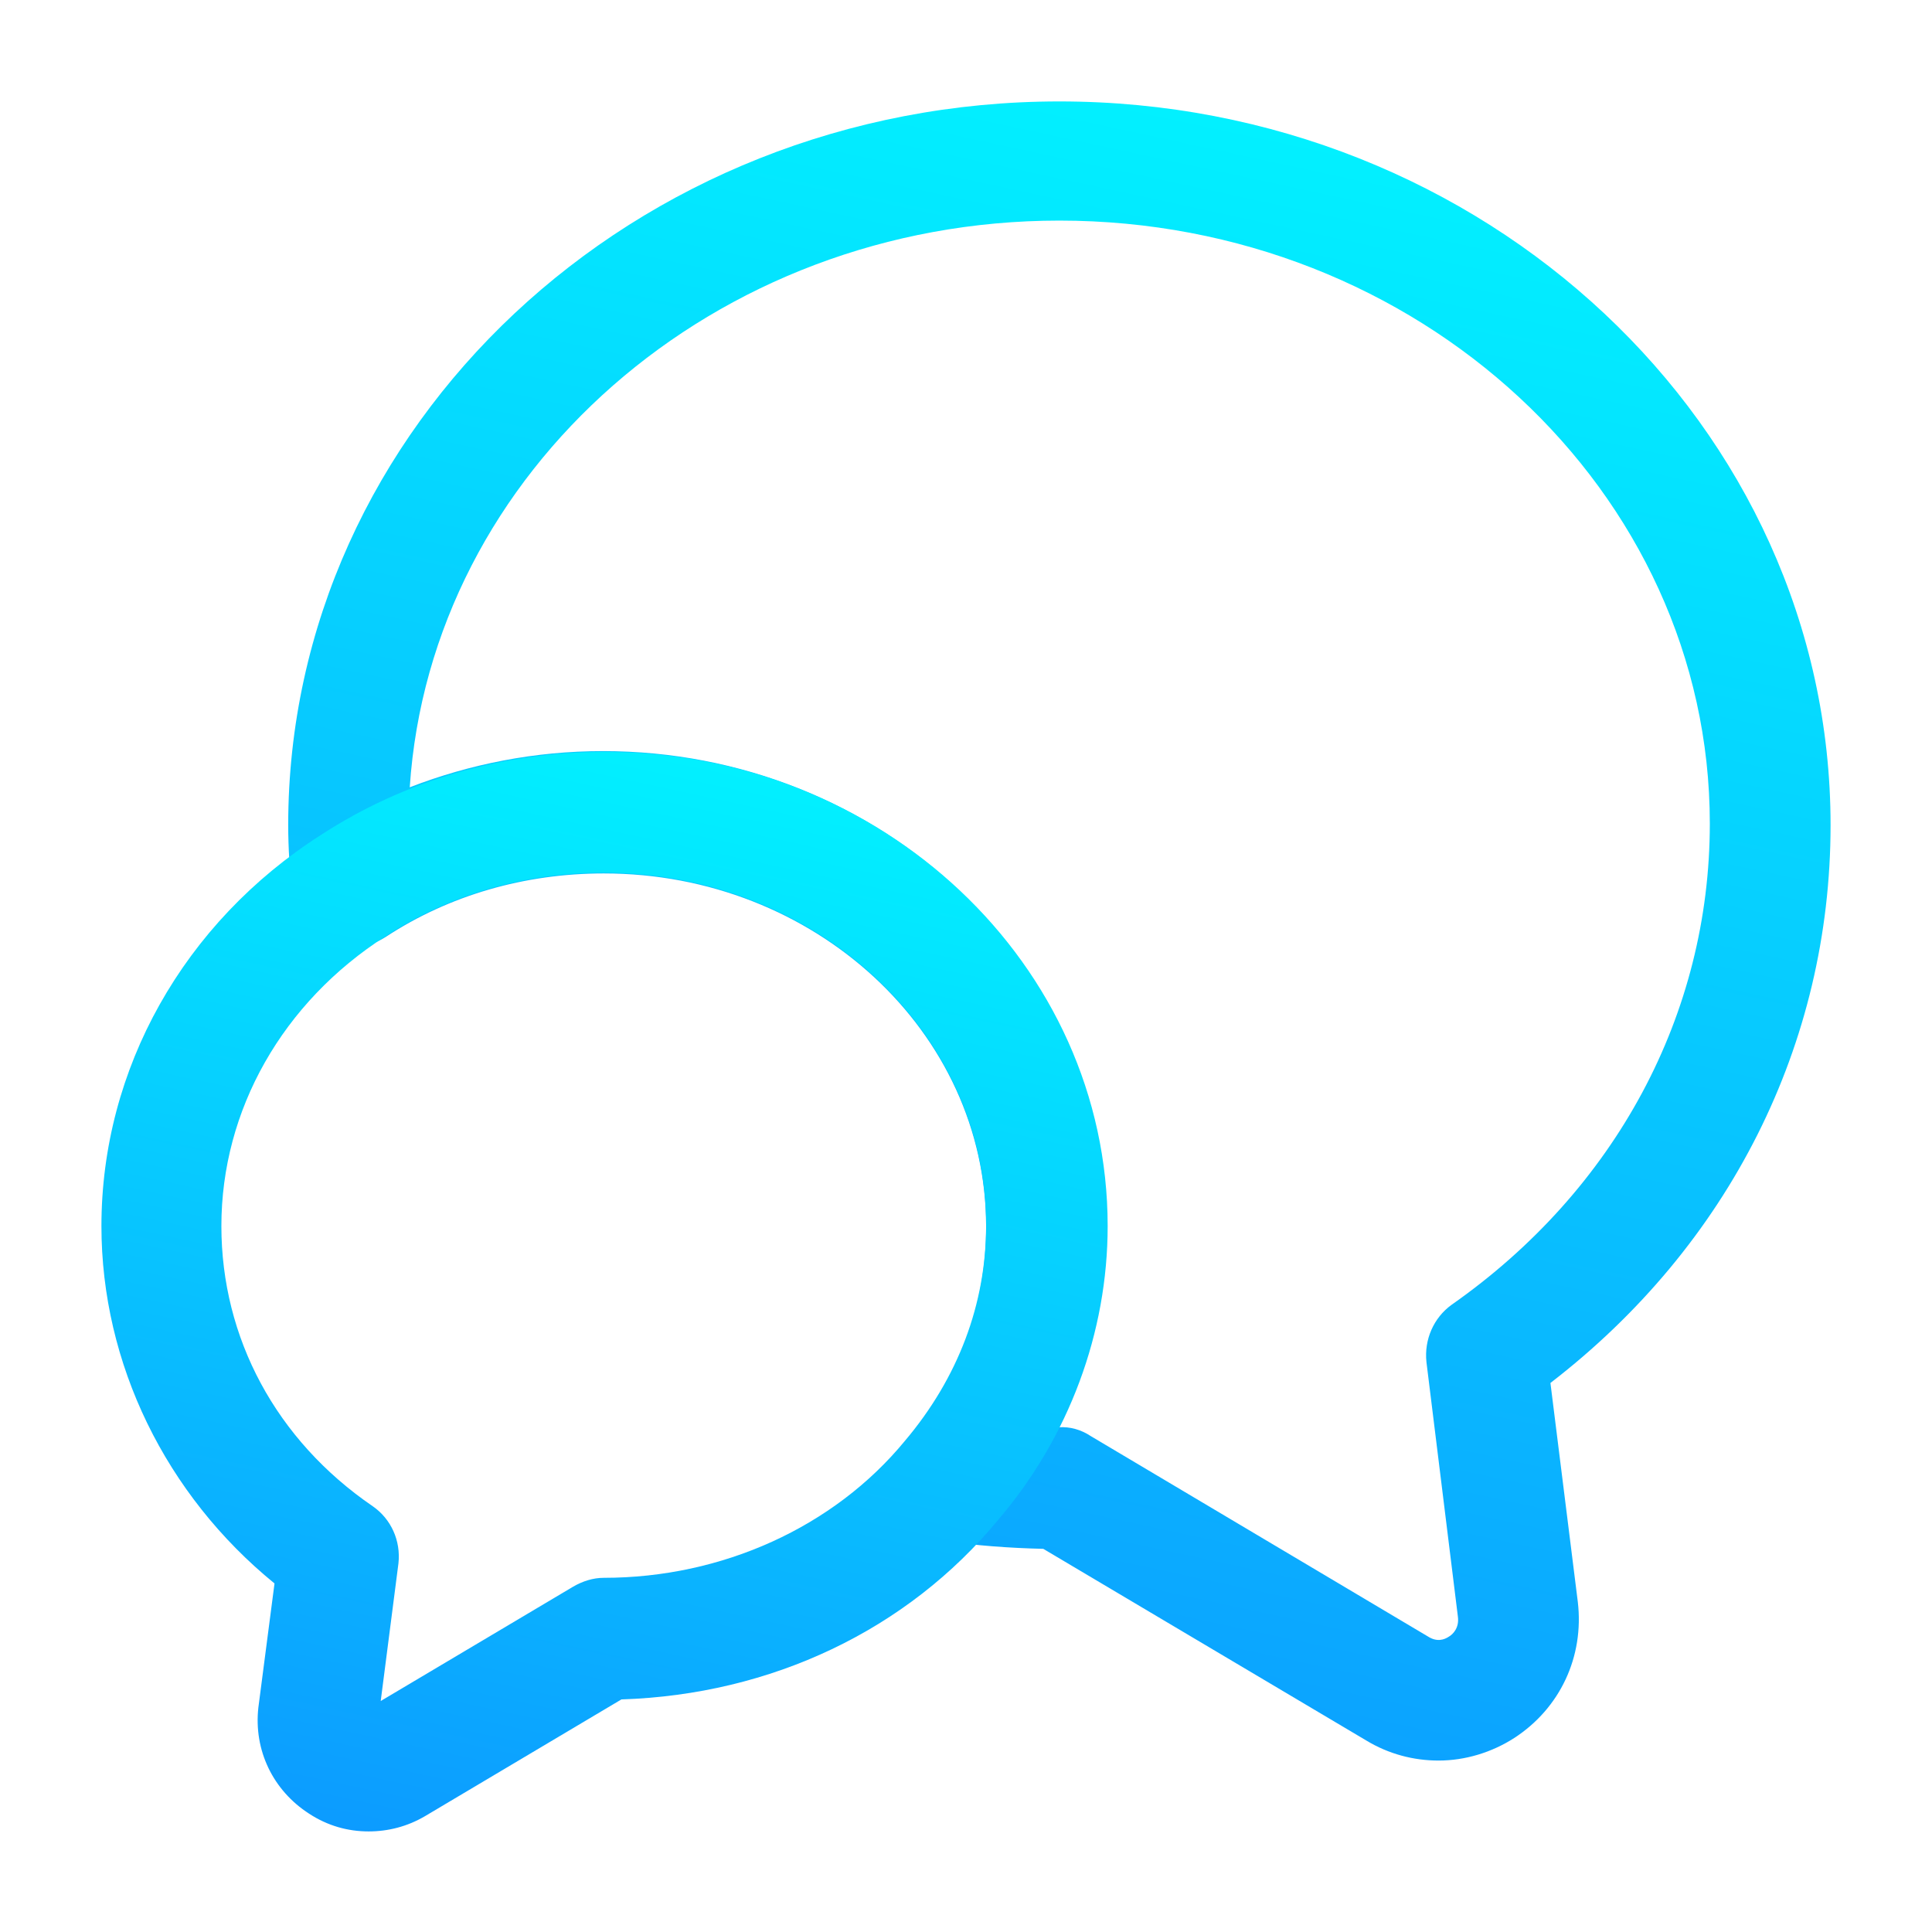
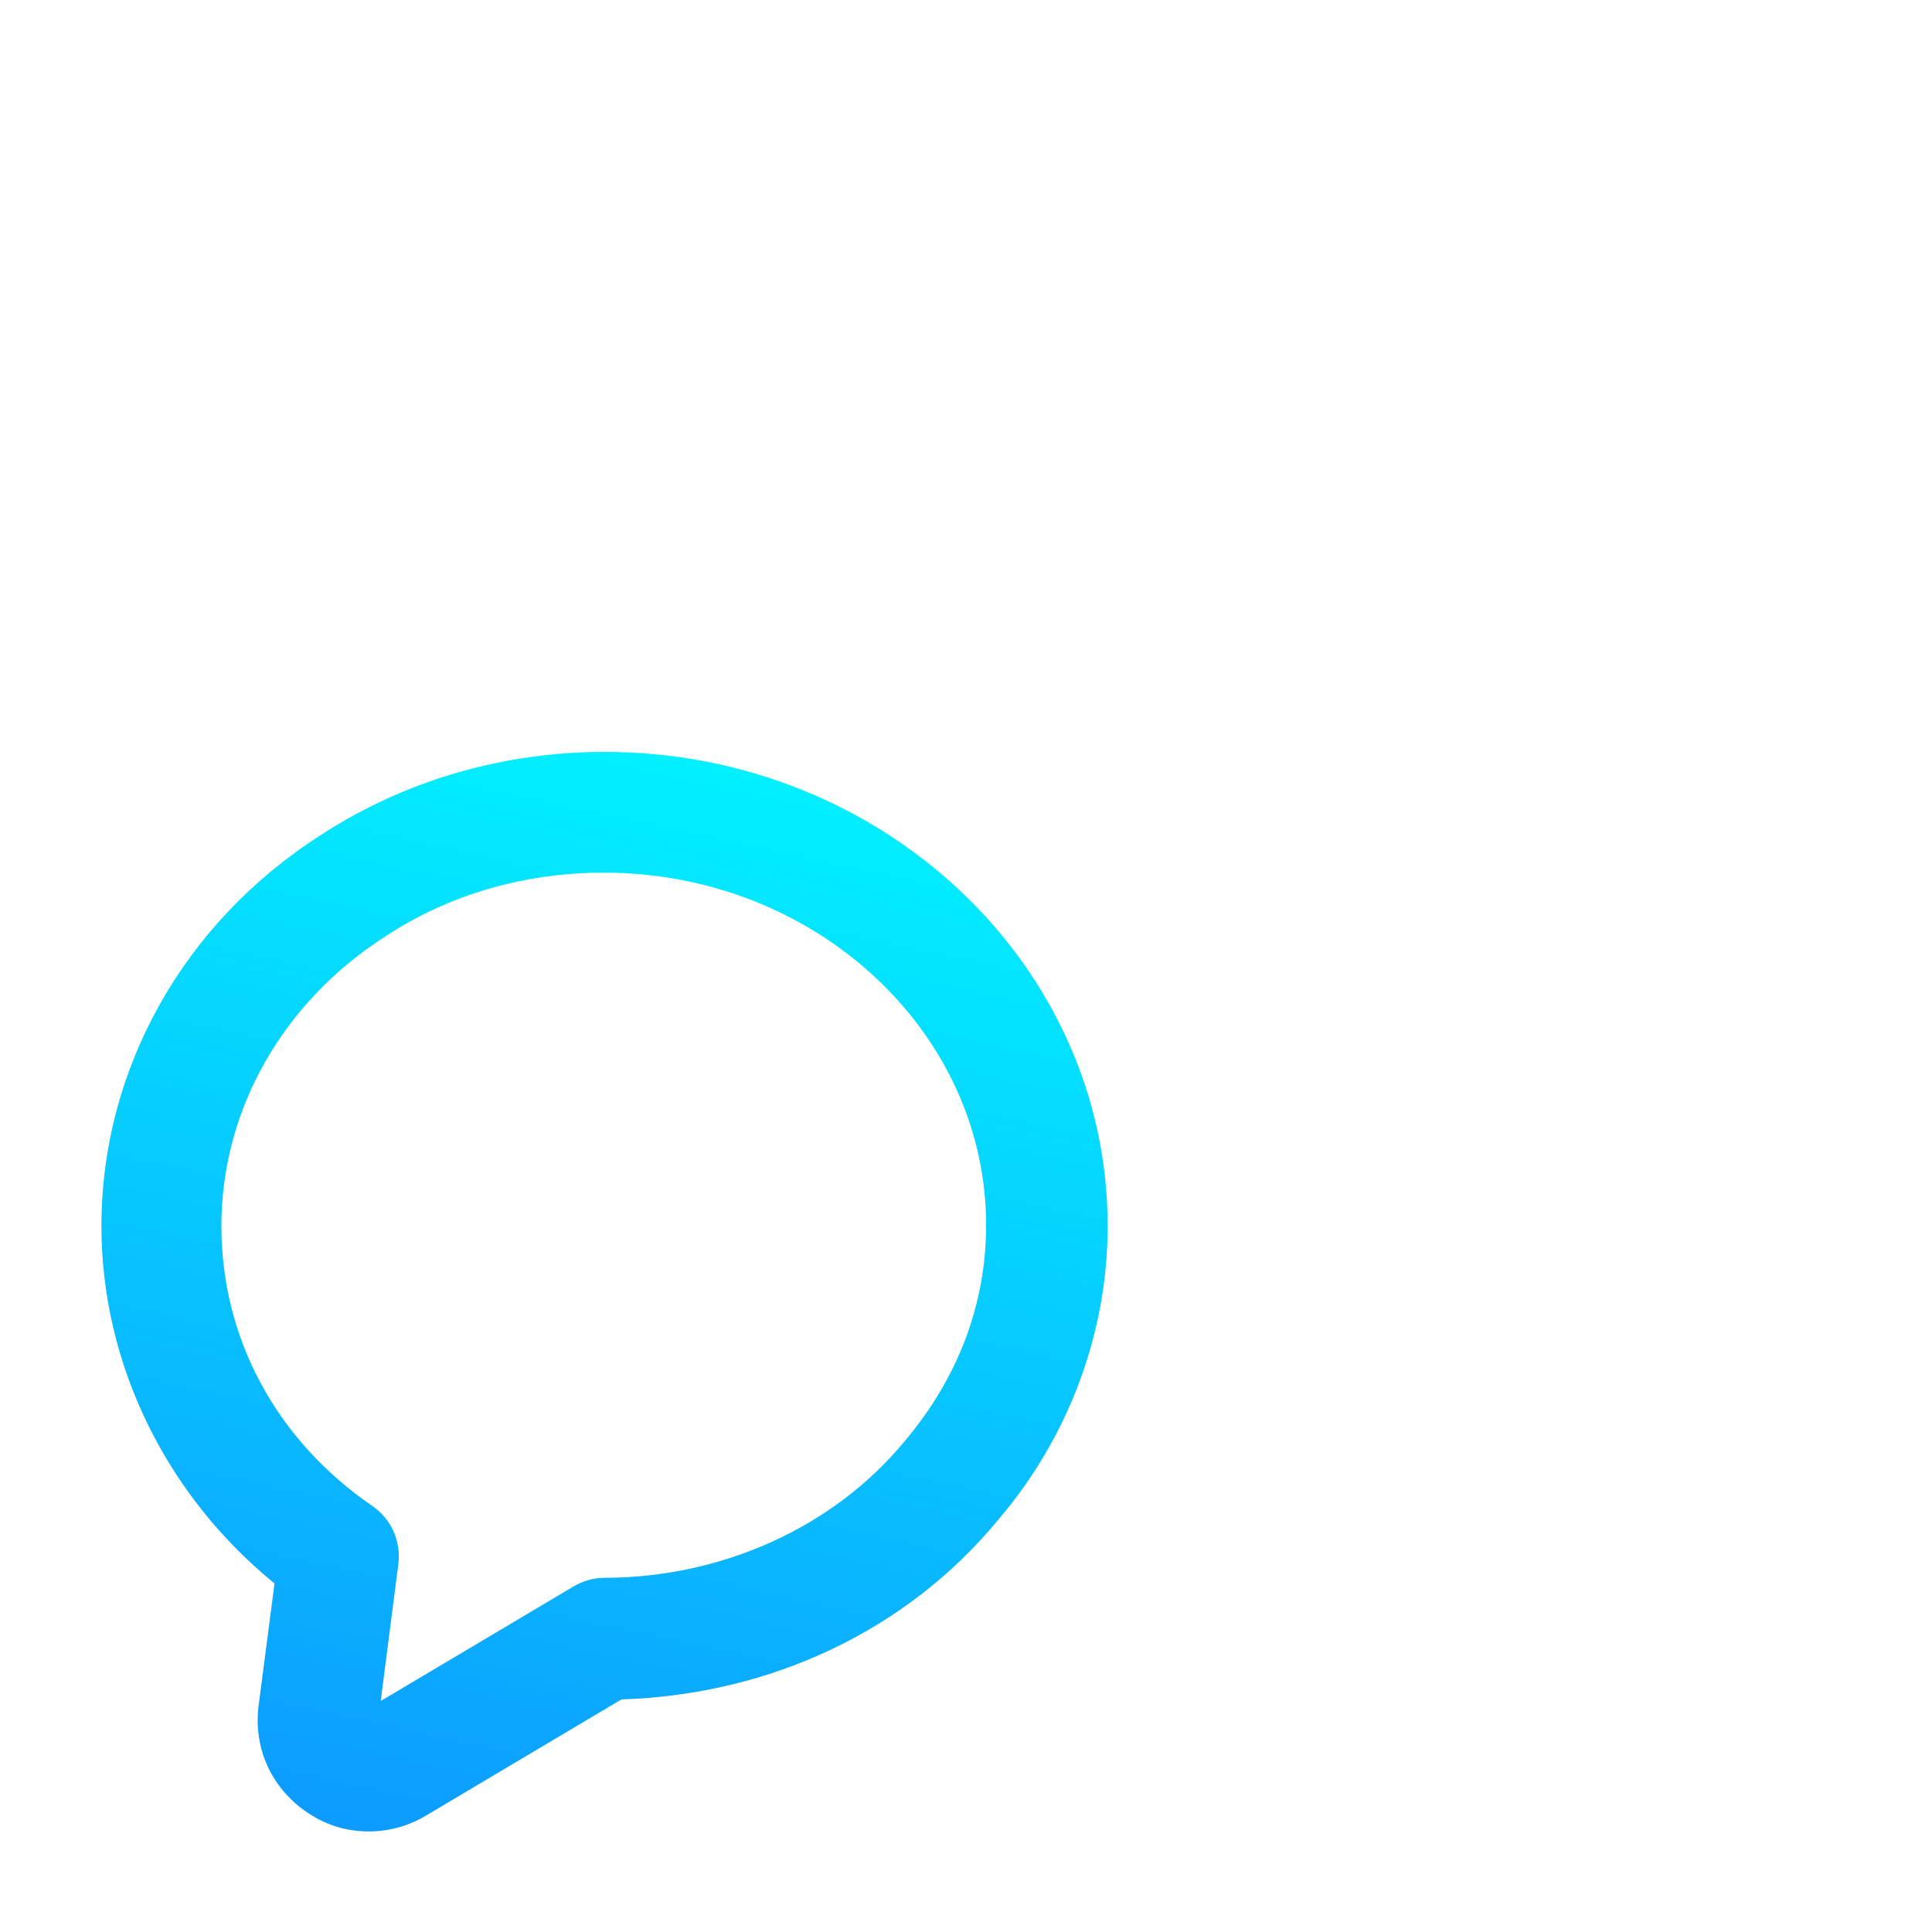
<svg xmlns="http://www.w3.org/2000/svg" width="34" height="34" viewBox="0 0 34 34" fill="none">
-   <path d="M25.316 30.983C24.877 30.983 24.438 30.869 24.041 30.628L18.36 27.257C17.765 27.243 17.17 27.2 16.603 27.115C16.221 27.058 15.895 26.803 15.753 26.435C15.612 26.067 15.683 25.67 15.938 25.373C16.873 24.282 17.354 22.979 17.354 21.59C17.354 18.162 14.337 15.371 10.625 15.371C9.237 15.371 7.905 15.754 6.786 16.49C6.474 16.689 6.092 16.717 5.752 16.561C5.426 16.405 5.185 16.093 5.143 15.725C5.1 15.328 5.072 14.932 5.072 14.521C5.072 7.494 11.163 1.785 18.643 1.785C26.123 1.785 32.215 7.494 32.215 14.521C32.215 18.374 30.43 21.916 27.285 24.338L27.767 28.192C27.88 29.155 27.455 30.062 26.648 30.586C26.251 30.841 25.783 30.983 25.316 30.983ZM18.629 25.118C18.828 25.103 19.026 25.16 19.196 25.273L25.132 28.801C25.288 28.9 25.415 28.858 25.5 28.801C25.571 28.759 25.684 28.645 25.656 28.447L25.103 23.97C25.061 23.573 25.231 23.191 25.543 22.964C28.433 20.939 30.09 17.85 30.09 14.493C30.09 8.642 24.962 3.882 18.643 3.882C12.566 3.882 7.579 8.302 7.211 13.855C8.273 13.444 9.421 13.218 10.611 13.218C15.498 13.218 19.465 16.958 19.465 21.562C19.479 22.808 19.182 24.013 18.629 25.118Z" fill="url(#paint0_linear_6069_97807)" />
  <path d="M6.488 32.23C6.12 32.23 5.766 32.131 5.44 31.918C4.802 31.507 4.462 30.799 4.547 30.048L4.831 27.866C2.918 26.308 1.785 23.999 1.785 21.576C1.785 18.814 3.23 16.236 5.652 14.691C7.111 13.742 8.84 13.232 10.639 13.232C15.526 13.232 19.493 16.972 19.493 21.576C19.493 23.447 18.813 25.288 17.566 26.747C15.966 28.688 13.571 29.822 10.936 29.907L7.48 31.961C7.168 32.145 6.828 32.23 6.488 32.23ZM10.625 15.357C9.236 15.357 7.905 15.74 6.785 16.477C4.972 17.638 3.896 19.537 3.896 21.576C3.896 23.546 4.859 25.345 6.559 26.507C6.885 26.733 7.055 27.116 7.012 27.512L6.7 29.935L10.086 27.923C10.256 27.824 10.441 27.767 10.625 27.767C12.707 27.767 14.676 26.875 15.923 25.359C16.858 24.254 17.354 22.951 17.354 21.562C17.354 18.148 14.336 15.357 10.625 15.357Z" fill="url(#paint1_linear_6069_97807)" />
  <defs>
    <linearGradient id="paint0_linear_6069_97807" x1="21.545" y1="-1.903" x2="12.164" y2="41.578" gradientUnits="userSpaceOnUse">
      <stop stop-color="#00FBFF" />
      <stop offset="0.531" stop-color="#09B9FF" />
      <stop offset="1" stop-color="#107EFF" />
    </linearGradient>
    <linearGradient id="paint1_linear_6069_97807" x1="12.532" y1="10.833" x2="6.443" y2="39.131" gradientUnits="userSpaceOnUse">
      <stop stop-color="#00FBFF" />
      <stop offset="0.531" stop-color="#09B9FF" />
      <stop offset="1" stop-color="#107EFF" />
    </linearGradient>
  </defs>
</svg>